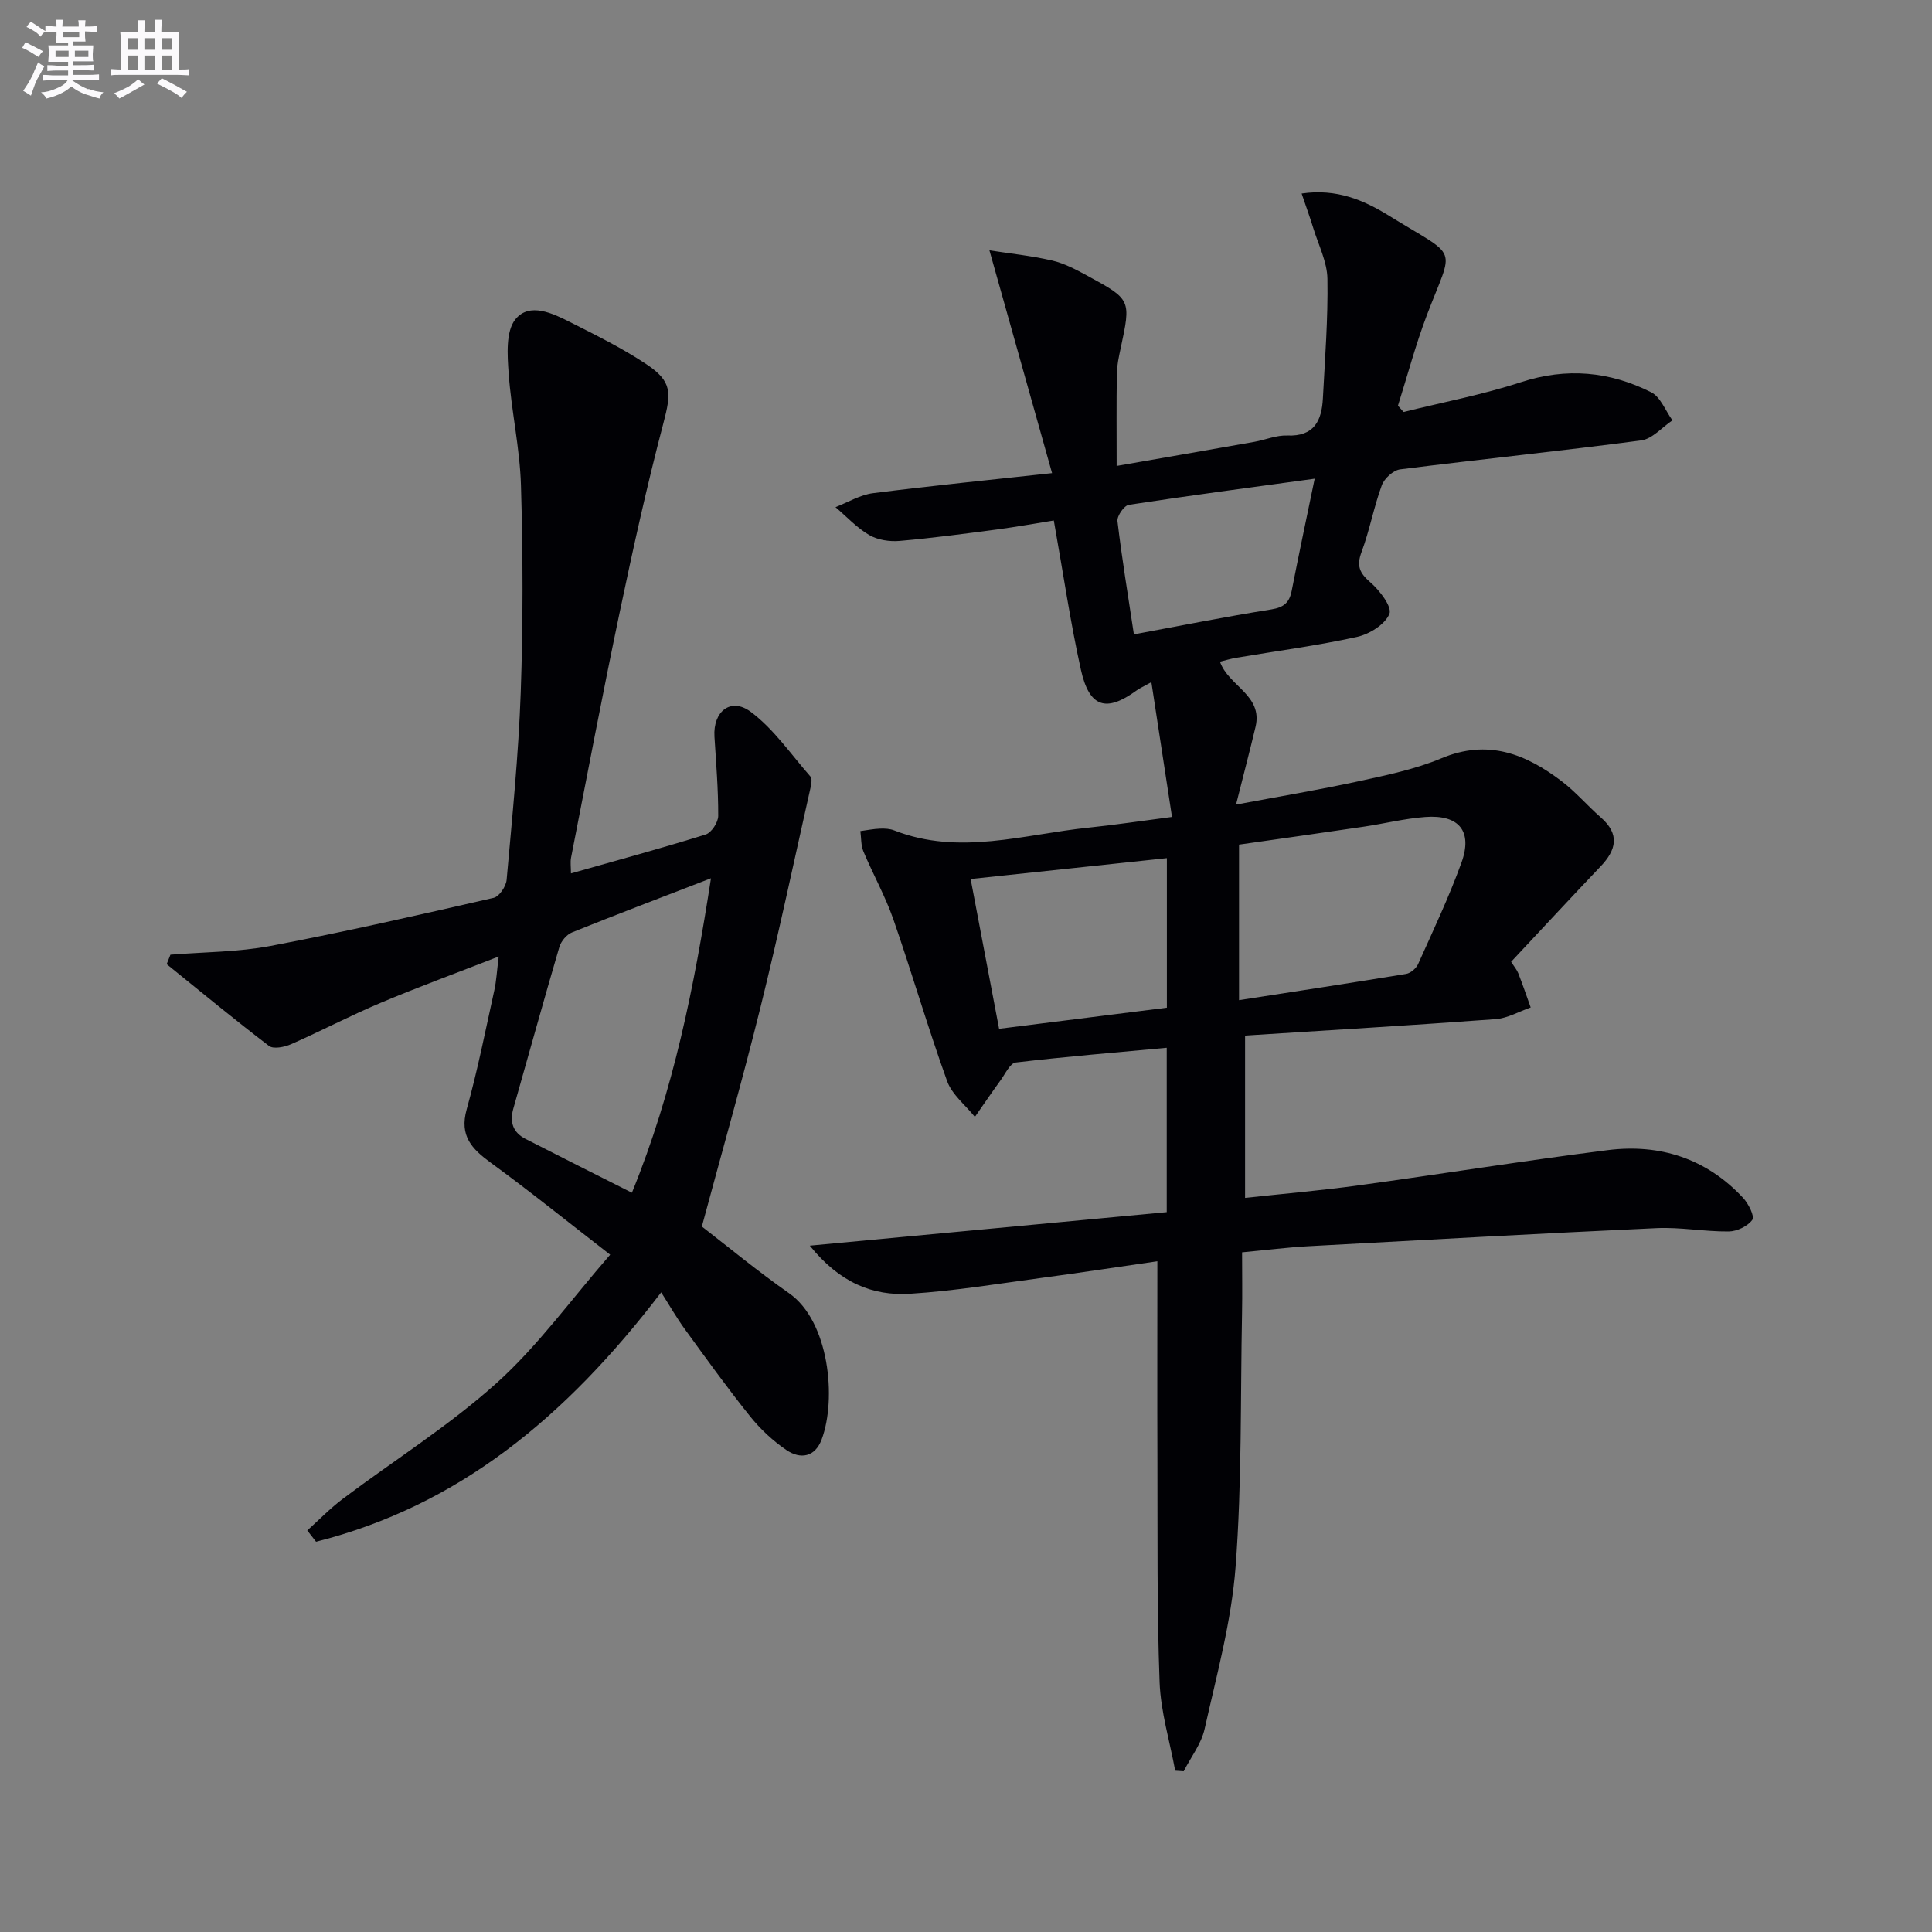
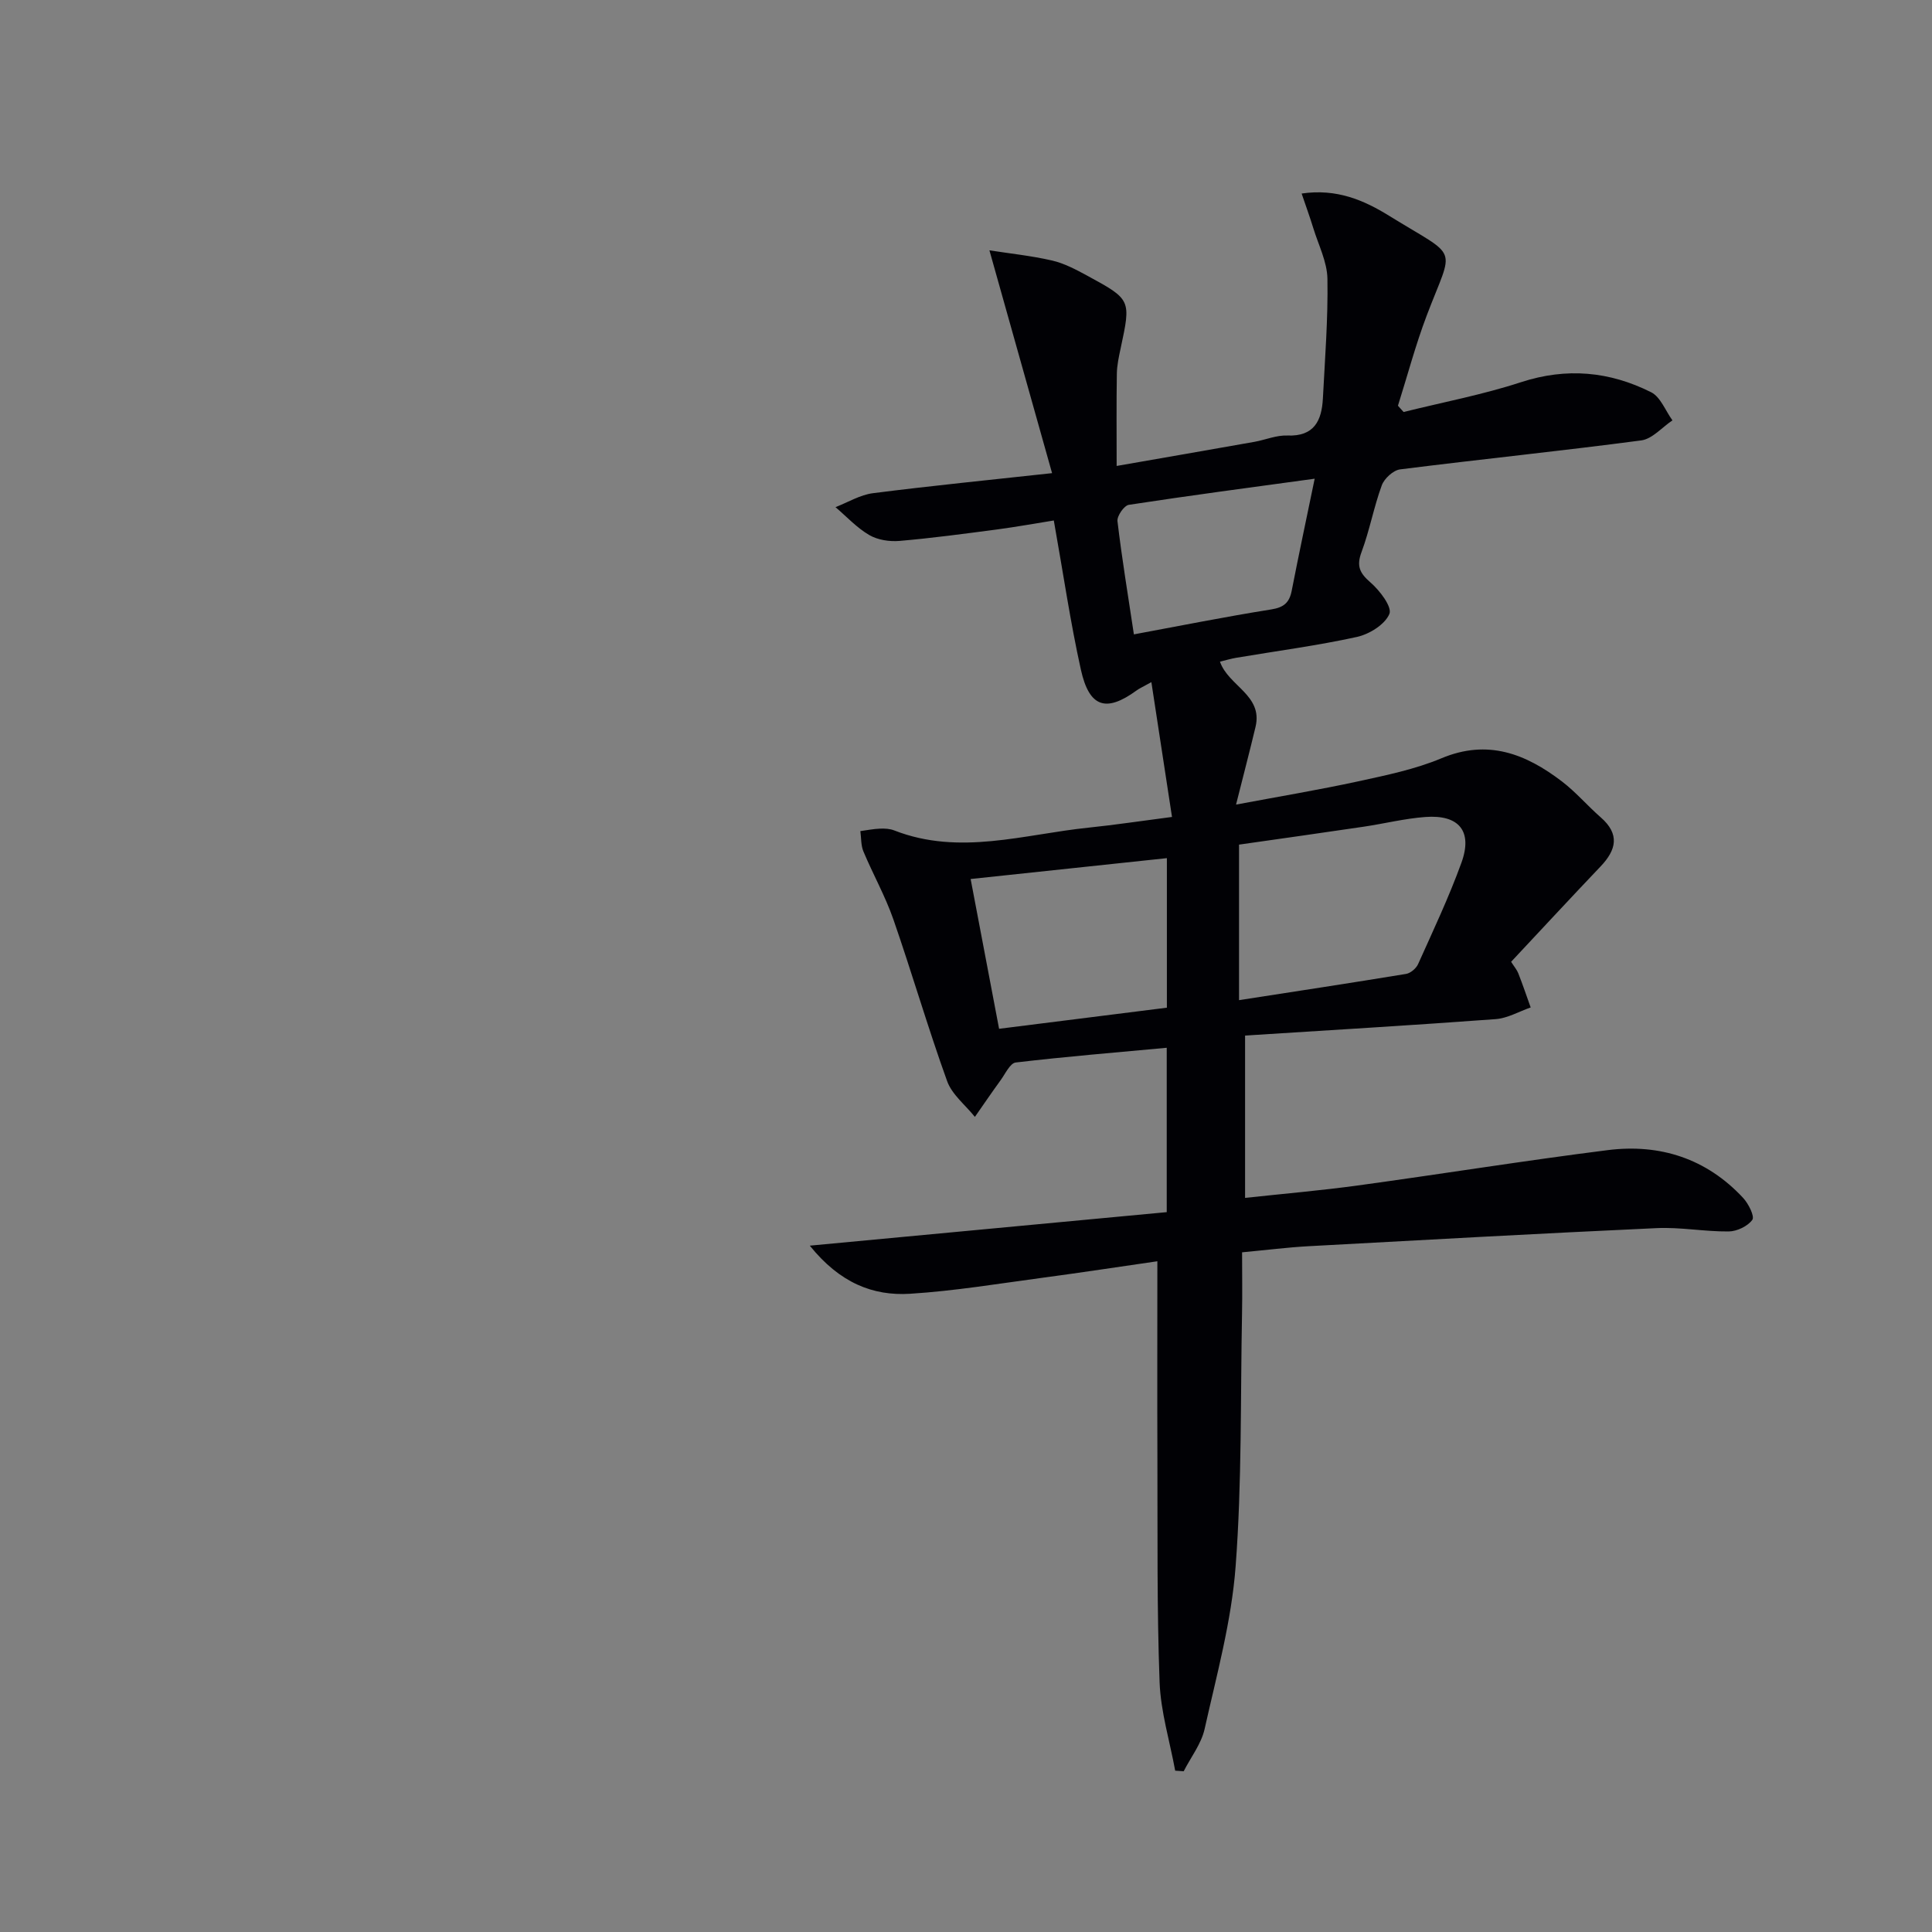
<svg xmlns="http://www.w3.org/2000/svg" enable-background="new 0 0 400 400" viewBox="0 0 400 400">
  <rect x="0" y="0" width="400" height="400" fill="#808080" stroke="none" />
  <path d="m239.62 261.13c-7.55 1.09-15.52 2.31-23.51 3.38-9.22 1.23-18.43 2.77-27.69 3.35-7.7.48-14.55-2.25-20.76-9.96 25.37-2.38 49.46-4.65 73.9-6.94 0-11.29 0-22.33 0-34.03-10.57.98-20.94 1.83-31.27 3.05-1.16.14-2.14 2.31-3.09 3.62-1.83 2.52-3.58 5.09-5.36 7.64-1.96-2.45-4.74-4.61-5.75-7.41-3.99-11.06-7.27-22.38-11.13-33.49-1.68-4.82-4.22-9.33-6.2-14.06-.53-1.27-.44-2.8-.63-4.21 1.36-.18 2.71-.46 4.08-.51.98-.04 2.06.02 2.96.38 13.5 5.27 26.86.78 40.25-.59 5.42-.56 10.81-1.38 17.23-2.21-1.43-9.36-2.8-18.29-4.27-27.91-1.74.97-2.47 1.28-3.09 1.74-6.27 4.56-9.76 3.52-11.5-4.3-2.19-9.86-3.64-19.88-5.61-30.91-3.83.61-7.78 1.33-11.76 1.86-6.71.88-13.43 1.79-20.17 2.37-2.07.18-4.52-.19-6.27-1.21-2.58-1.5-4.69-3.81-7-5.78 2.58-1 5.09-2.55 7.76-2.89 11.98-1.53 24.01-2.72 37.08-4.15-4.38-15.59-8.51-30.26-12.97-46.13 4.16.65 8.63 1.11 12.98 2.11 2.54.59 4.96 1.88 7.28 3.14 9.09 4.94 9.06 4.98 6.92 14.98-.38 1.77-.78 3.57-.8 5.37-.1 6.13-.04 12.26-.04 19.04 9.94-1.74 19.23-3.34 28.51-4.99 2.29-.41 4.57-1.4 6.82-1.31 5.59.23 7.13-3.1 7.37-7.68.43-8.26 1.08-16.52.94-24.77-.06-3.51-1.85-6.99-2.92-10.47-.7-2.29-1.53-4.54-2.42-7.18 7.26-1.07 12.92 1.39 18.12 4.61 14.67 9.07 13.41 5.81 7.79 20.61-2.32 6.11-4 12.47-5.97 18.71.39.43.78.86 1.17 1.3 8.11-2.02 16.38-3.58 24.3-6.17 9.44-3.08 18.35-2.24 26.95 2.08 1.95.98 2.96 3.83 4.41 5.82-2.14 1.43-4.16 3.84-6.45 4.15-16.62 2.2-33.3 3.9-49.93 6-1.42.18-3.28 1.89-3.8 3.31-1.65 4.5-2.51 9.29-4.18 13.78-1.08 2.89-.43 4.35 1.82 6.3 1.93 1.66 4.54 5.09 3.94 6.53-.91 2.19-4.14 4.2-6.72 4.77-8.25 1.81-16.66 2.91-25.01 4.32-1.11.19-2.2.52-3.35.8 1.76 5.07 8.92 6.92 7.37 13.48-1.19 5-2.5 9.97-4.04 16.11 8.86-1.66 17.12-3.04 25.29-4.81 5.82-1.27 11.77-2.49 17.22-4.77 9.62-4.04 17.49-.91 24.95 4.78 2.9 2.21 5.3 5.05 8.05 7.45 3.98 3.47 3.24 6.72-.04 10.16-6.19 6.5-12.29 13.09-18.52 19.74.67 1.05 1.21 1.67 1.49 2.39.91 2.33 1.72 4.7 2.56 7.06-2.41.84-4.79 2.24-7.25 2.42-17.19 1.27-34.41 2.29-51.88 3.4v33.61c7.93-.86 15.66-1.52 23.33-2.57 17.27-2.36 34.48-5.14 51.76-7.32 10.8-1.36 20.44 1.74 28.02 9.89 1.11 1.19 2.43 3.82 1.91 4.54-.95 1.33-3.18 2.39-4.89 2.41-4.97.05-9.98-.92-14.93-.69-24.06 1.1-48.12 2.44-72.17 3.75-4.29.24-8.57.78-13.65 1.26 0 4.4.07 8.52-.01 12.64-.34 17.48-.01 35-1.33 52.41-.85 11.32-3.93 22.5-6.42 33.65-.69 3.08-2.85 5.83-4.33 8.74-.59-.04-1.17-.08-1.76-.12-1.12-6.11-3-12.2-3.23-18.35-.56-15.11-.4-30.24-.45-45.37-.05-13.79-.01-27.56-.01-41.75zm16.91-54.06c11.69-1.81 23.14-3.55 34.57-5.43.94-.15 2.1-1.14 2.5-2.03 3.12-6.95 6.39-13.86 8.98-21.01 2.36-6.52-.51-9.98-7.5-9.45-4.28.32-8.49 1.38-12.75 2.01-8.65 1.28-17.31 2.5-25.8 3.71zm-55.57-25.08c2.03 10.66 3.9 20.54 5.89 31.01 11.52-1.45 23.09-2.9 34.74-4.37 0-10.44 0-20.47 0-30.96-13.69 1.46-26.99 2.87-40.63 4.32zm71.23-82.88c-13.28 1.82-25.9 3.48-38.48 5.41-.98.15-2.47 2.31-2.35 3.38.91 7.69 2.18 15.33 3.4 23.44 9.55-1.77 18.98-3.66 28.47-5.17 2.6-.42 3.72-1.42 4.2-3.85 1.46-7.48 3.05-14.93 4.76-23.21z" fill="#010105" />
-   <path d="m35.29 197.66c6.91-.56 13.94-.53 20.71-1.81 15.48-2.93 30.84-6.44 46.2-9.96 1.16-.26 2.57-2.37 2.69-3.72 1.15-12.91 2.46-25.83 2.92-38.78.5-14.28.47-28.6.05-42.88-.23-7.76-2-15.46-2.55-23.22-.27-3.77-.62-8.68 1.4-11.18 2.92-3.6 7.75-1.23 11.46.65 5.32 2.69 10.71 5.35 15.66 8.65 5.38 3.58 5.16 5.95 3.53 12.16-3.42 12.98-6.31 26.1-9.07 39.24-3.54 16.88-6.75 33.84-10.06 50.77-.18.93-.02 1.92-.02 3.25 9.52-2.7 18.77-5.21 27.9-8.06 1.19-.37 2.58-2.51 2.59-3.84.02-5.47-.44-10.95-.78-16.42-.32-5.21 3.39-8.22 7.52-5.13 4.78 3.57 8.33 8.81 12.34 13.38.33.38.26 1.28.13 1.88-3.45 15.34-6.7 30.73-10.48 45.99-3.74 15.09-8.01 30.04-12.12 45.31 5.41 4.17 11.55 9.26 18.07 13.82 8.3 5.8 9.87 21.87 6.74 30.25-1.38 3.7-4.41 4.16-7.28 2.22-2.83-1.92-5.45-4.37-7.59-7.05-4.68-5.83-9.05-11.92-13.45-17.97-1.66-2.28-3.07-4.75-4.91-7.64-19.89 26.03-42.05 44.19-71.45 51.63-.61-.78-1.21-1.56-1.82-2.34 2.45-2.2 4.76-4.6 7.39-6.57 10.61-7.98 21.97-15.1 31.8-23.94 8.55-7.69 15.41-17.26 23.52-26.58-8.9-6.89-16.64-13.15-24.67-19-3.96-2.89-6.58-5.58-5.04-11.08 2.27-8.13 3.91-16.44 5.73-24.69.42-1.92.52-3.91.9-6.96-8.64 3.37-16.62 6.29-24.45 9.59-6.27 2.64-12.31 5.82-18.54 8.56-1.36.6-3.64 1.06-4.56.36-7.19-5.48-14.15-11.25-21.19-16.93.26-.65.52-1.3.78-1.96zm111.91-15.82c-10.27 3.97-19.56 7.49-28.78 11.21-1.11.45-2.26 1.83-2.61 3.01-3.27 11.13-6.35 22.31-9.53 33.46-.8 2.8-.07 4.95 2.51 6.27 7.18 3.68 14.39 7.29 22.04 11.15 8.65-21.22 12.88-42.55 16.37-65.1z" fill="#010105" />
  <g fill="#fbfafc">
-     <path d="m6.8 9.5c.6.3 1.3.7 2.1 1.1-.4.4-.7.8-.9 1.2-.7-.4-1.3-.8-1.8-1.1s-1.1-.6-1.6-.8c.2-.4.5-.8.7-1.2.4.2.8.5 1.5.8zm.9 6.9c-.3.6-.5 1.1-.7 1.7s-.4 1.1-.6 1.7c-.6-.4-1.1-.7-1.6-1 .7-1 1.2-1.8 1.5-2.4.3-.5.6-1.1.8-1.7.3-.6.5-1.2.8-1.8.3.3.8.6 1.3.8-.7 1.3-1.2 2.2-1.5 2.7zm.1-11c.4.3 1 .7 1.7 1.1-.5.2-.8.6-1.1 1.1-.5-.6-1-1-1.4-1.2s-.9-.6-1.5-.8c.2-.4.5-.7.9-1.1.5.3.9.6 1.4.9zm10.5 13c1 .4 2 .6 3.1.7-.4.4-.7.8-.8 1.3-.9-.2-1.9-.6-3-.9-1-.4-2-.9-2.8-1.6-.5.4-1.1.9-1.9 1.3s-1.9.9-3.3 1.2c-.1-.3-.5-.8-1.1-1.3 1 0 2.1-.3 3.2-.8 1.2-.5 1.9-1 2.3-1.7h-3.2c-.4 0-1 0-2 .1v-1.2c1 0 1.7.1 2 .1h3.3v-1h-2.3c-.2 0-.9 0-2 .1v-1.2c1.2 0 1.9.1 2 .1h2.3v-.8h-4.1c0-.7.1-1.2.1-1.6 0-.5 0-1.1-.1-1.8h4.1v-.6h-2.5c0-.6.1-1.1.1-1.6v-.6h-.5c-.4 0-1 0-1.8.1v-1.3c1.2 0 1.9.1 2.1.1h.2c0-.3 0-.8-.1-1.4h1.4c0 .6-.1 1-.1 1.4h3.4c0-.4 0-.8-.1-1.3h1.5c0 .4-.1.9-.1 1.3.7 0 1.5 0 2.5-.1v1.2c-1 0-1.8-.1-2.5-.1v.6c0 .3 0 .8.1 1.5h-2.5v.8h4.1c0 .7-.1 1.3-.1 1.8s0 1 .1 1.5h-4.1v.8h1.4c.8 0 1.8 0 2.9-.1v1.2c-1 0-1.9-.1-2.8-.1h-1.5v1h3.2c.3 0 1 0 2.1-.1v1.2c-1.1 0-1.8-.1-2.1-.1h-3.4l-.1.1c1.4 1 2.4 1.5 3.4 1.9zm-4.1-6.6v-1.3h-2.7v1.3zm2.2-4.1v-1.1h-3.4v1.1zm1.9 4.1v-1.3h-2.8v1.3z" />
-     <path d="m37 6.7v2.3 5.4c1 0 1.8 0 2.2-.1v1.3c-.6 0-1.5-.1-2.5-.1h-11.9c-.7 0-1.3 0-1.8.1v-1.3c.5 0 1.1.1 2 .1v-5.2c0-1 0-1.8-.1-2.5h3.7c0-1.3 0-2.1-.1-2.5h1.5c0 .4-.1 1.3-.1 2.5h2.2c0-1.2 0-2.1-.1-2.6h1.5c0 .4-.1 1.3-.1 2.6zm-12.3 13.7c-.3-.4-.7-.8-1.1-1.1 1.1-.4 2.1-.9 2.9-1.3.8-.5 1.5-1 2.1-1.6.4.4.9.8 1.3 1.1-2.5 1.4-4.2 2.4-5.2 2.9zm3.9-10.1v-2.4h-2.2v2.4zm0 4.1v-2.9h-2.2v2.9zm3.5-4.1v-2.4h-2.2v2.4zm0 4.1v-2.9h-2.2v2.9zm.4 2.9 1-1.1c.6.3 1.4.7 2.5 1.3s2 1.1 2.7 1.5c-.4.4-.8.8-1.1 1.3-.8-.8-2.5-1.7-5.1-3zm3.1-7v-2.4h-2.1v2.4zm0 4.1v-2.9h-2.1v2.9z" />
-   </g>
+     </g>
</svg>